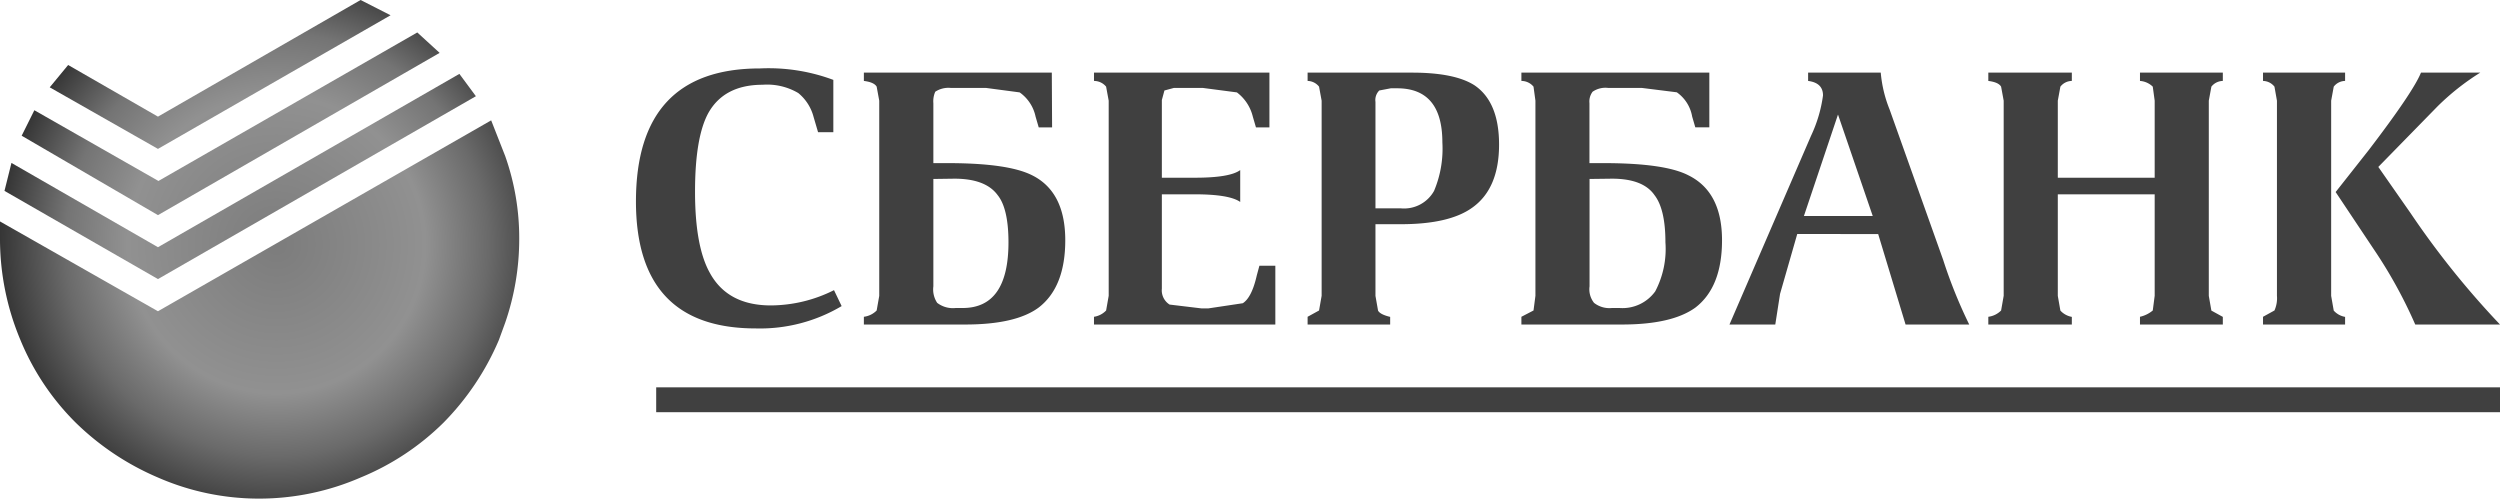
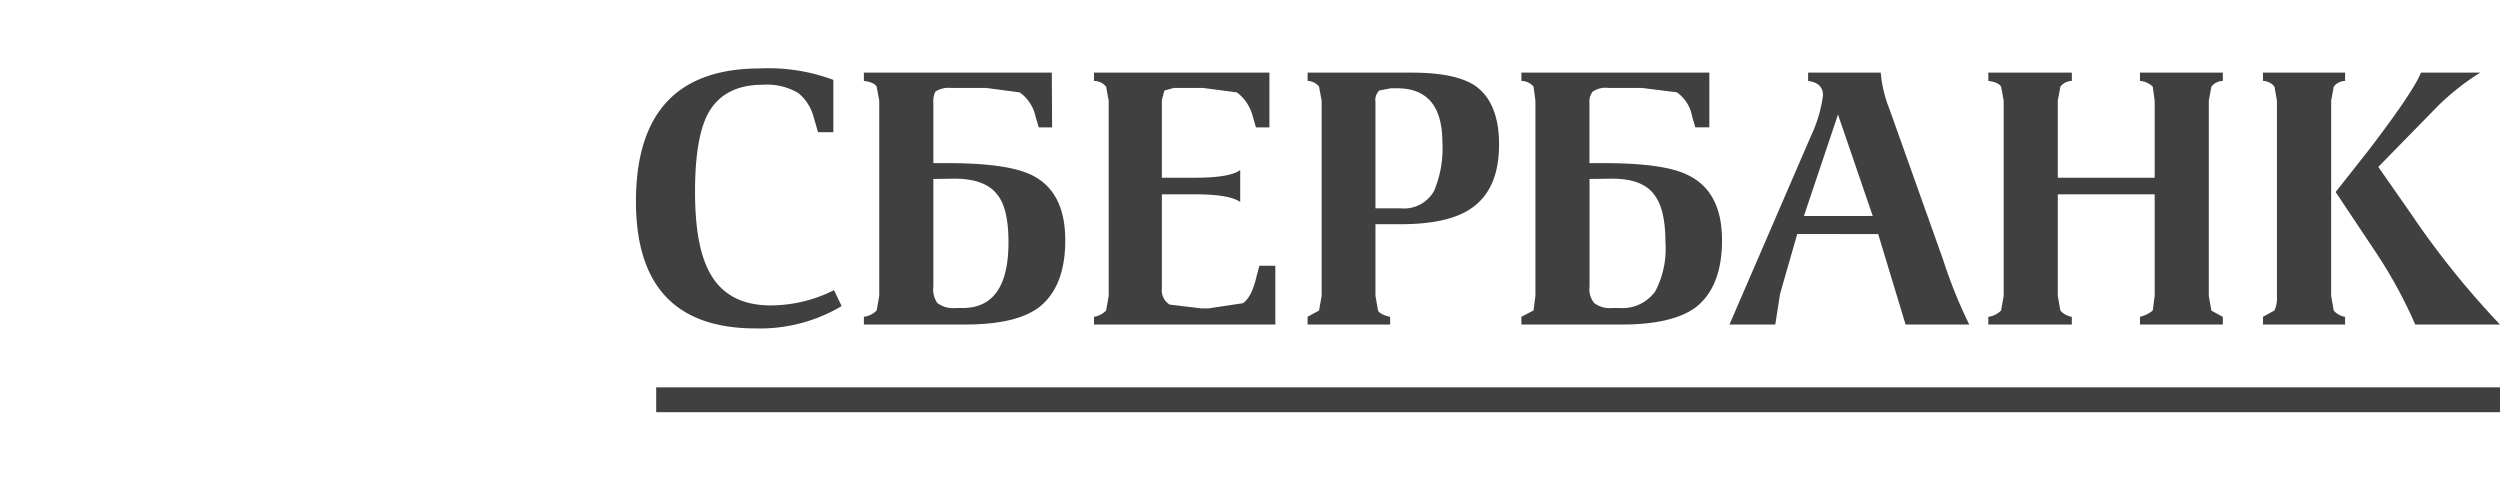
<svg xmlns="http://www.w3.org/2000/svg" viewBox="0 0 261.93 52.27">
  <defs>
    <style>.cls-1{fill:#404040;}.cls-2{fill:url(#radial-gradient);}.cls-3{fill:url(#radial-gradient-2);}</style>
    <radialGradient id="radial-gradient" cx="26.47" cy="561.05" r="31.26" gradientTransform="matrix(1, 0, 0, -1, 2.5, 586.68)" gradientUnits="userSpaceOnUse">
      <stop offset="0" stop-color="#7c7c7c" />
      <stop offset="0.5" stop-color="#919191" />
      <stop offset="0.71" stop-color="#747474" />
      <stop offset="0.93" stop-color="#353535" />
      <stop offset="0.93" stop-color="#353535" />
    </radialGradient>
    <radialGradient id="radial-gradient-2" cx="26.47" cy="561.05" r="31.26" gradientTransform="matrix(1, 0, 0, -1, 2.5, 586.68)" gradientUnits="userSpaceOnUse">
      <stop offset="0" stop-color="#7c7c7c" />
      <stop offset="0.5" stop-color="#919191" />
      <stop offset="0.71" stop-color="#6a6a6a" />
      <stop offset="0.93" stop-color="#353535" />
      <stop offset="0.93" stop-color="#353535" />
    </radialGradient>
  </defs>
  <g id="Layer_2" data-name="Layer 2">
    <g id="Layer_1-2" data-name="Layer 1">
      <path class="cls-1" d="M253.65,7.61h6.21a25.6,25.6,0,0,0-4.48,3.54l-6.2,6.34,3.4,4.87A90.21,90.21,0,0,0,261.93,34h-8.88a49.25,49.25,0,0,0-4.34-7.88l-4-6,3.47-4.4Q252.84,9.62,253.65,7.61Zm-9.41,2.94V31l.27,1.54a2.06,2.06,0,0,0,1.19.66V34h-8.6v-.81l1.2-.66a3.16,3.16,0,0,0,.26-1.54V10.55l-.26-1.47a1.56,1.56,0,0,0-1.2-.6V7.61h8.6v.87a1.52,1.52,0,0,0-1.19.6Zm-12.82,0V31l.27,1.54,1.2.66V34h-8.68v-.81a3.15,3.15,0,0,0,1.34-.66l.2-1.54V20.36H215.6V31l.27,1.54a2.13,2.13,0,0,0,1.2.66V34h-8.75v-.81a2.28,2.28,0,0,0,1.34-.66l.27-1.54V10.55l-.27-1.47c-.18-.31-.62-.51-1.34-.6V7.61h8.75v.87a1.54,1.54,0,0,0-1.2.6l-.27,1.47v8.07h10.15V10.55l-.2-1.47a2.13,2.13,0,0,0-1.34-.6V7.61h8.68v.87a1.56,1.56,0,0,0-1.2.6Zm30.51,32.64H68.75V40.58H261.93ZM189.44,8.48V7.61h7.61a13.39,13.39,0,0,0,.93,3.87l5.61,15.75A50.73,50.73,0,0,0,206.32,34h-6.67l-2.87-9.48H188.3l-1.8,6.27L186,34h-4.8l8.54-19.76A14.37,14.37,0,0,0,191,10Q191,8.68,189.44,8.48ZM192.57,12,189,22.63h7.21Zm-13.48,1.34h-1.47l-.33-1.13a3.91,3.91,0,0,0-1.61-2.54L172,9.21h-3.53a2.37,2.37,0,0,0-1.61.4,1.71,1.71,0,0,0-.33,1.2v6.28H168q6.41,0,8.88,1.27,3.54,1.73,3.54,6.81,0,4.93-2.81,7.07Q175.16,34,169.94,34H159.4v-.81l1.27-.66.2-1.54V10.55l-.2-1.47a1.64,1.64,0,0,0-1.27-.6V7.61h19.69Zm-12.55,5.41V30a2.29,2.29,0,0,0,.47,1.73,2.6,2.6,0,0,0,1.87.54h.8a4.23,4.23,0,0,0,3.74-1.74,9.54,9.54,0,0,0,1.07-5.14q0-3.46-1.14-4.94c-.8-1.16-2.29-1.73-4.47-1.73Zm-9.48-3.61c0,3.07-.93,5.28-2.8,6.61-1.6,1.16-4.1,1.74-7.48,1.74h-2.67V31l.27,1.54c.13.26.55.49,1.27.66V34H137v-.81l1.2-.66.27-1.54V10.55l-.27-1.47a1.56,1.56,0,0,0-1.2-.6V7.61h10.95q4.47,0,6.54,1.33C156.2,10.1,157.06,12.17,157.06,15.15ZM144.51,9.48a1.41,1.41,0,0,0-.4,1.2V21.83h2.67A3.6,3.6,0,0,0,150.25,20a11.39,11.39,0,0,0,.87-5.08q0-5.67-4.74-5.67h-.66ZM133,13.35h-1.41l-.33-1.13a4.51,4.51,0,0,0-1.67-2.54L126,9.21H123L122,9.48l-.27,1v8.14h3.48c2.4,0,4-.26,4.73-.8v3.34c-.75-.53-2.33-.8-4.73-.8h-3.48v9.88a1.76,1.76,0,0,0,.81,1.67l3.33.4h.74l3.6-.54c.63-.4,1.12-1.38,1.47-2.93l.27-1h1.67V34h-19v-.81a2.2,2.2,0,0,0,1.27-.66l.27-1.54V10.55l-.27-1.47a1.64,1.64,0,0,0-1.27-.6V7.61H133Zm-22.77,0h-1.4l-.33-1.13a4.15,4.15,0,0,0-1.67-2.54l-3.54-.47H99.59a2.51,2.51,0,0,0-1.6.4,2.46,2.46,0,0,0-.2,1.2v6.28h1.47c4.23,0,7.18.42,8.87,1.27q3.48,1.73,3.48,6.81,0,4.93-2.81,7.07Q106.4,34,101.13,34H90.51v-.81a2.28,2.28,0,0,0,1.34-.66L92.12,31V10.55l-.27-1.47c-.18-.31-.62-.51-1.34-.6V7.61H110.2ZM83.64,9.75a6.43,6.43,0,0,0-3.74-.87q-4,0-5.67,2.93c-.94,1.7-1.41,4.45-1.41,8.28s.52,6.65,1.54,8.48Q76.22,32,80.77,32a14.88,14.88,0,0,0,6.61-1.6l.8,1.67a16.75,16.75,0,0,1-9,2.34q-12.54,0-12.55-13.29,0-13.95,13-13.95a19.37,19.37,0,0,1,7.68,1.2v5.48H85.71l-.47-1.6A4.79,4.79,0,0,0,83.64,9.75Zm14.15,9V30a2.54,2.54,0,0,0,.4,1.73,2.71,2.71,0,0,0,1.94.54h.73c3.2,0,4.8-2.3,4.8-6.88,0-2.31-.37-4-1.13-4.94-.84-1.16-2.36-1.73-4.54-1.73Z" />
-       <path class="cls-2" d="M43.72,3.4l2.34,2.14-29.51,17L2.27,14.22,3.6,11.55l13,7.41ZM37.78,0l3.14,1.6-24.37,14L5.21,9.15,7.14,6.81l9.41,5.41ZM48.13,7.74l1.73,2.34L16.55,29.24.47,20l.73-2.93L16.55,25.9Z" />
-       <path class="cls-3" d="M52.93,16.35A25.73,25.73,0,0,1,54.4,25a26.88,26.88,0,0,1-1.47,8.81l-.66,1.81a27.81,27.81,0,0,1-5.81,8.67,26.81,26.81,0,0,1-8.68,5.74,26.66,26.66,0,0,1-10.61,2.21,26.39,26.39,0,0,1-10.62-2.21,28,28,0,0,1-8.61-5.74,26.31,26.31,0,0,1-5.8-8.67A27.34,27.34,0,0,1,0,25v-1.8l16.55,9.41,34.91-20Z" />
    </g>
  </g>
</svg>